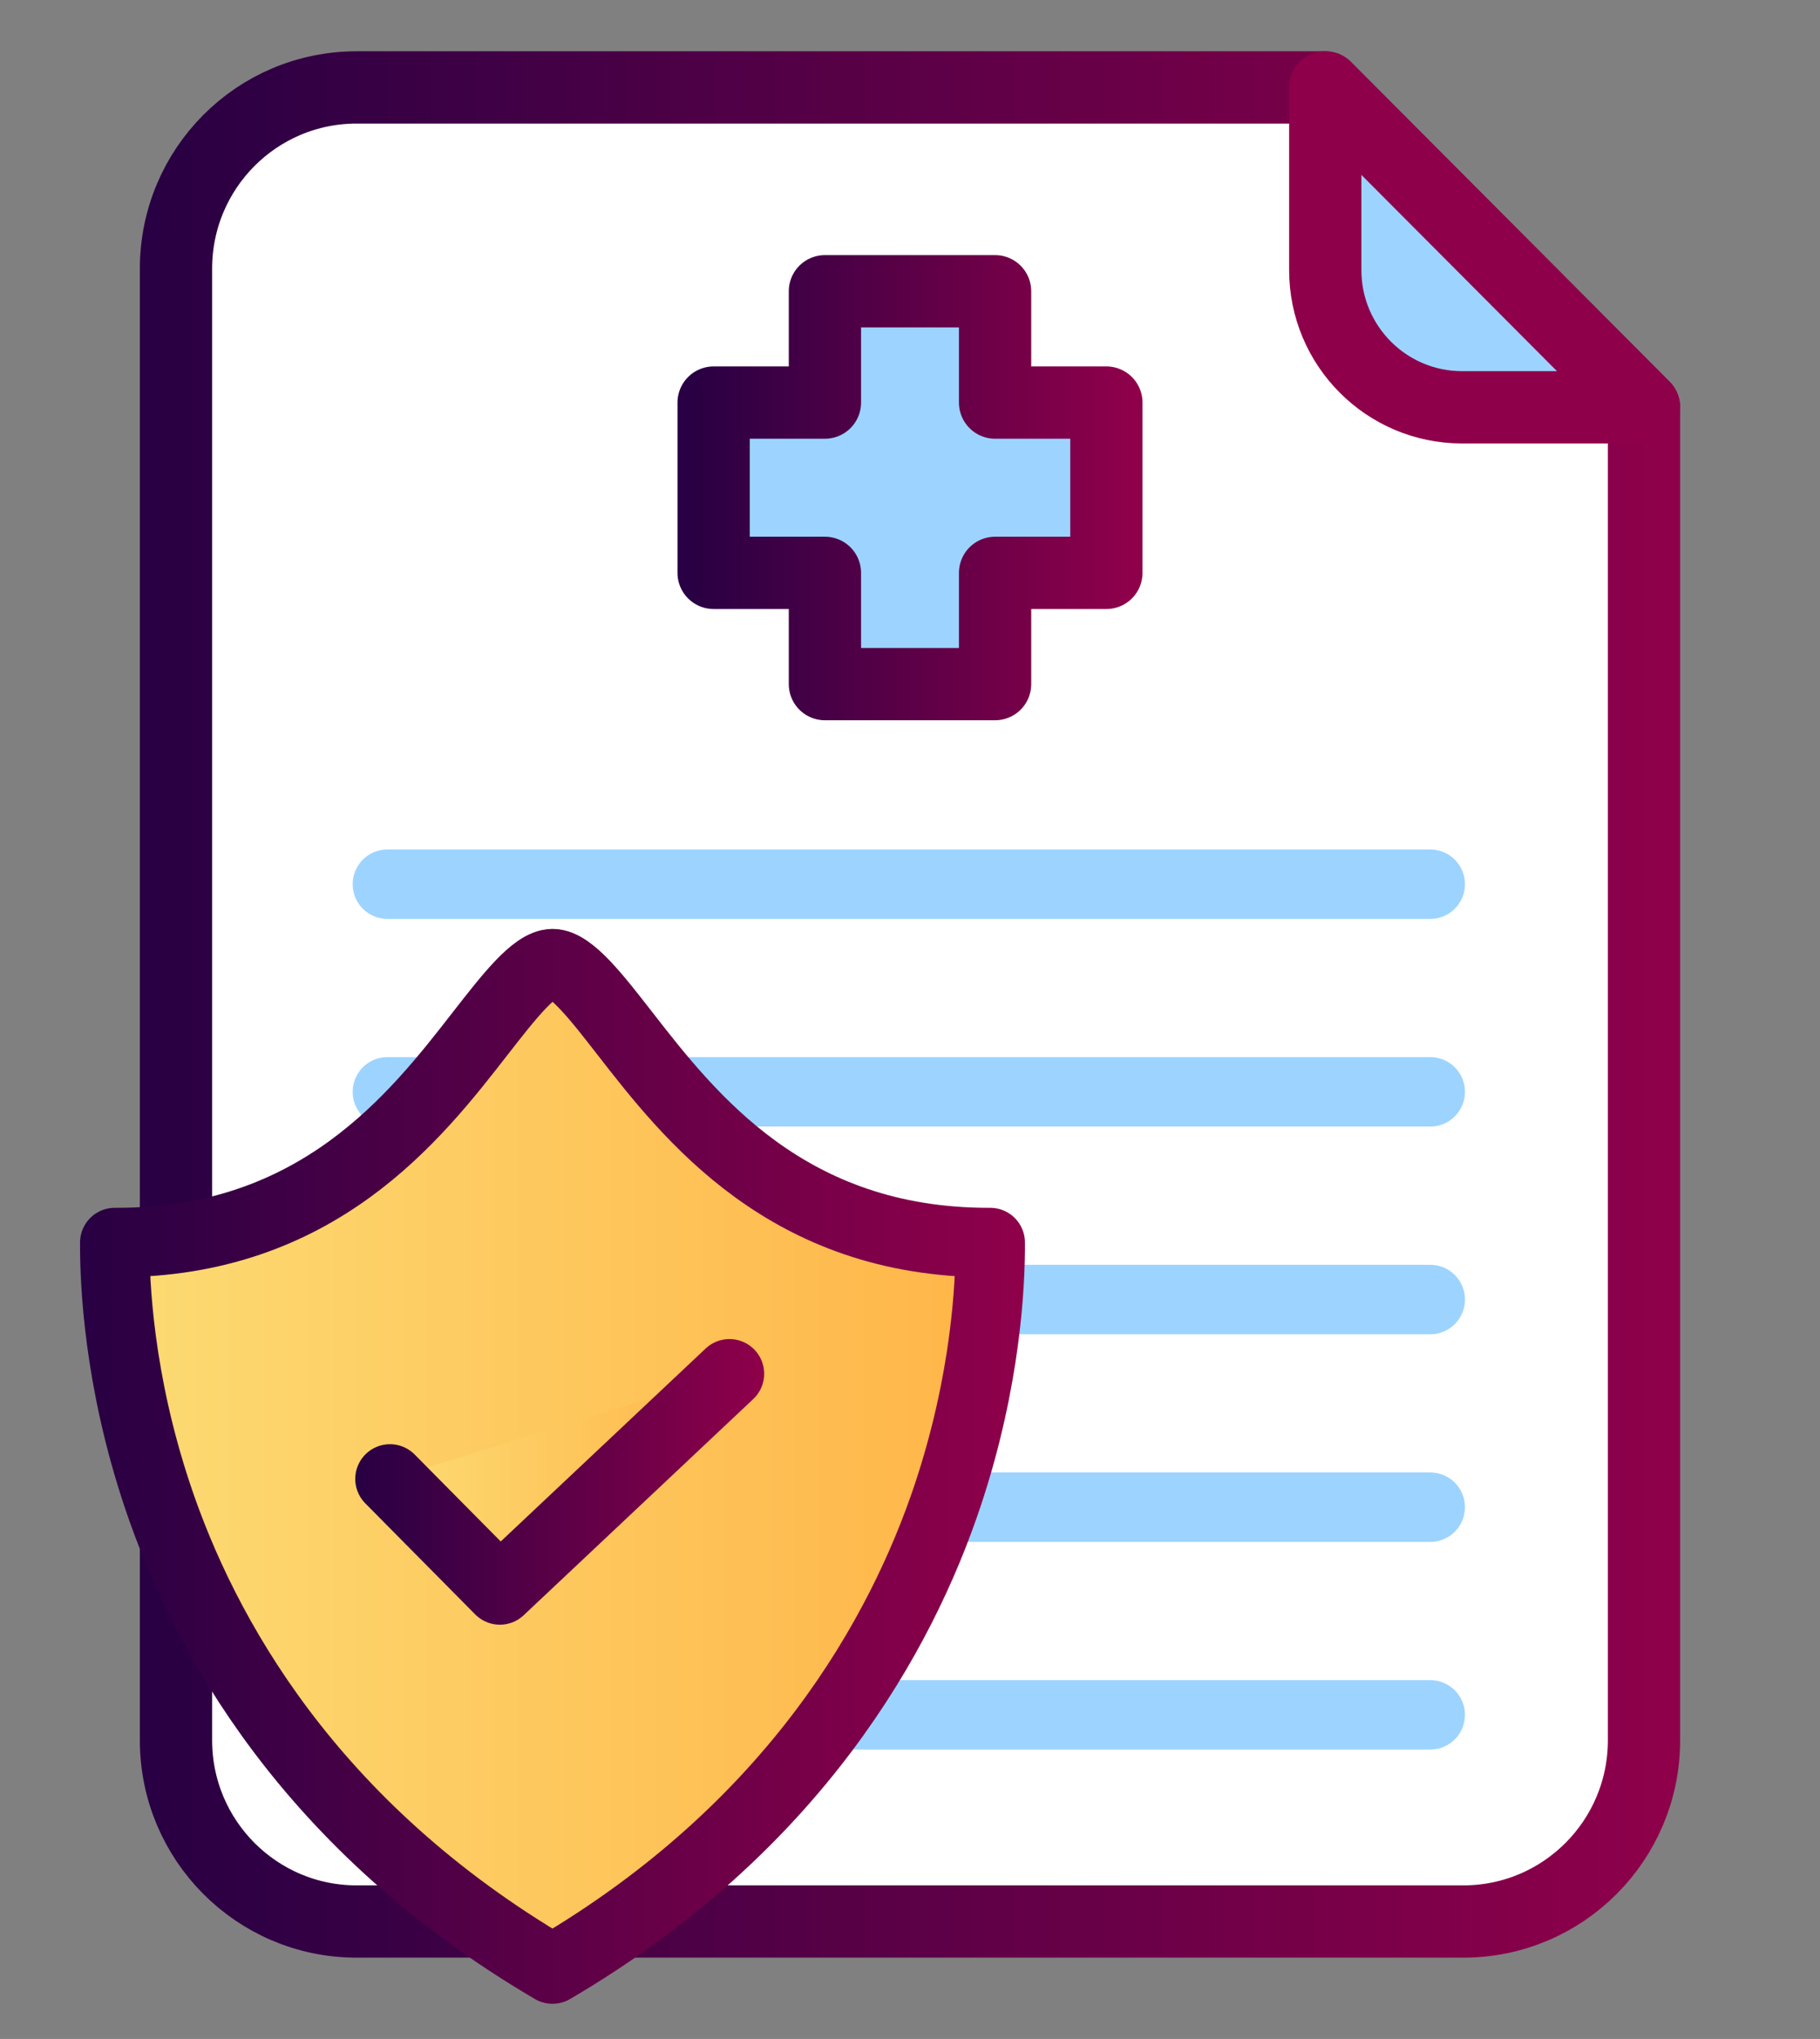
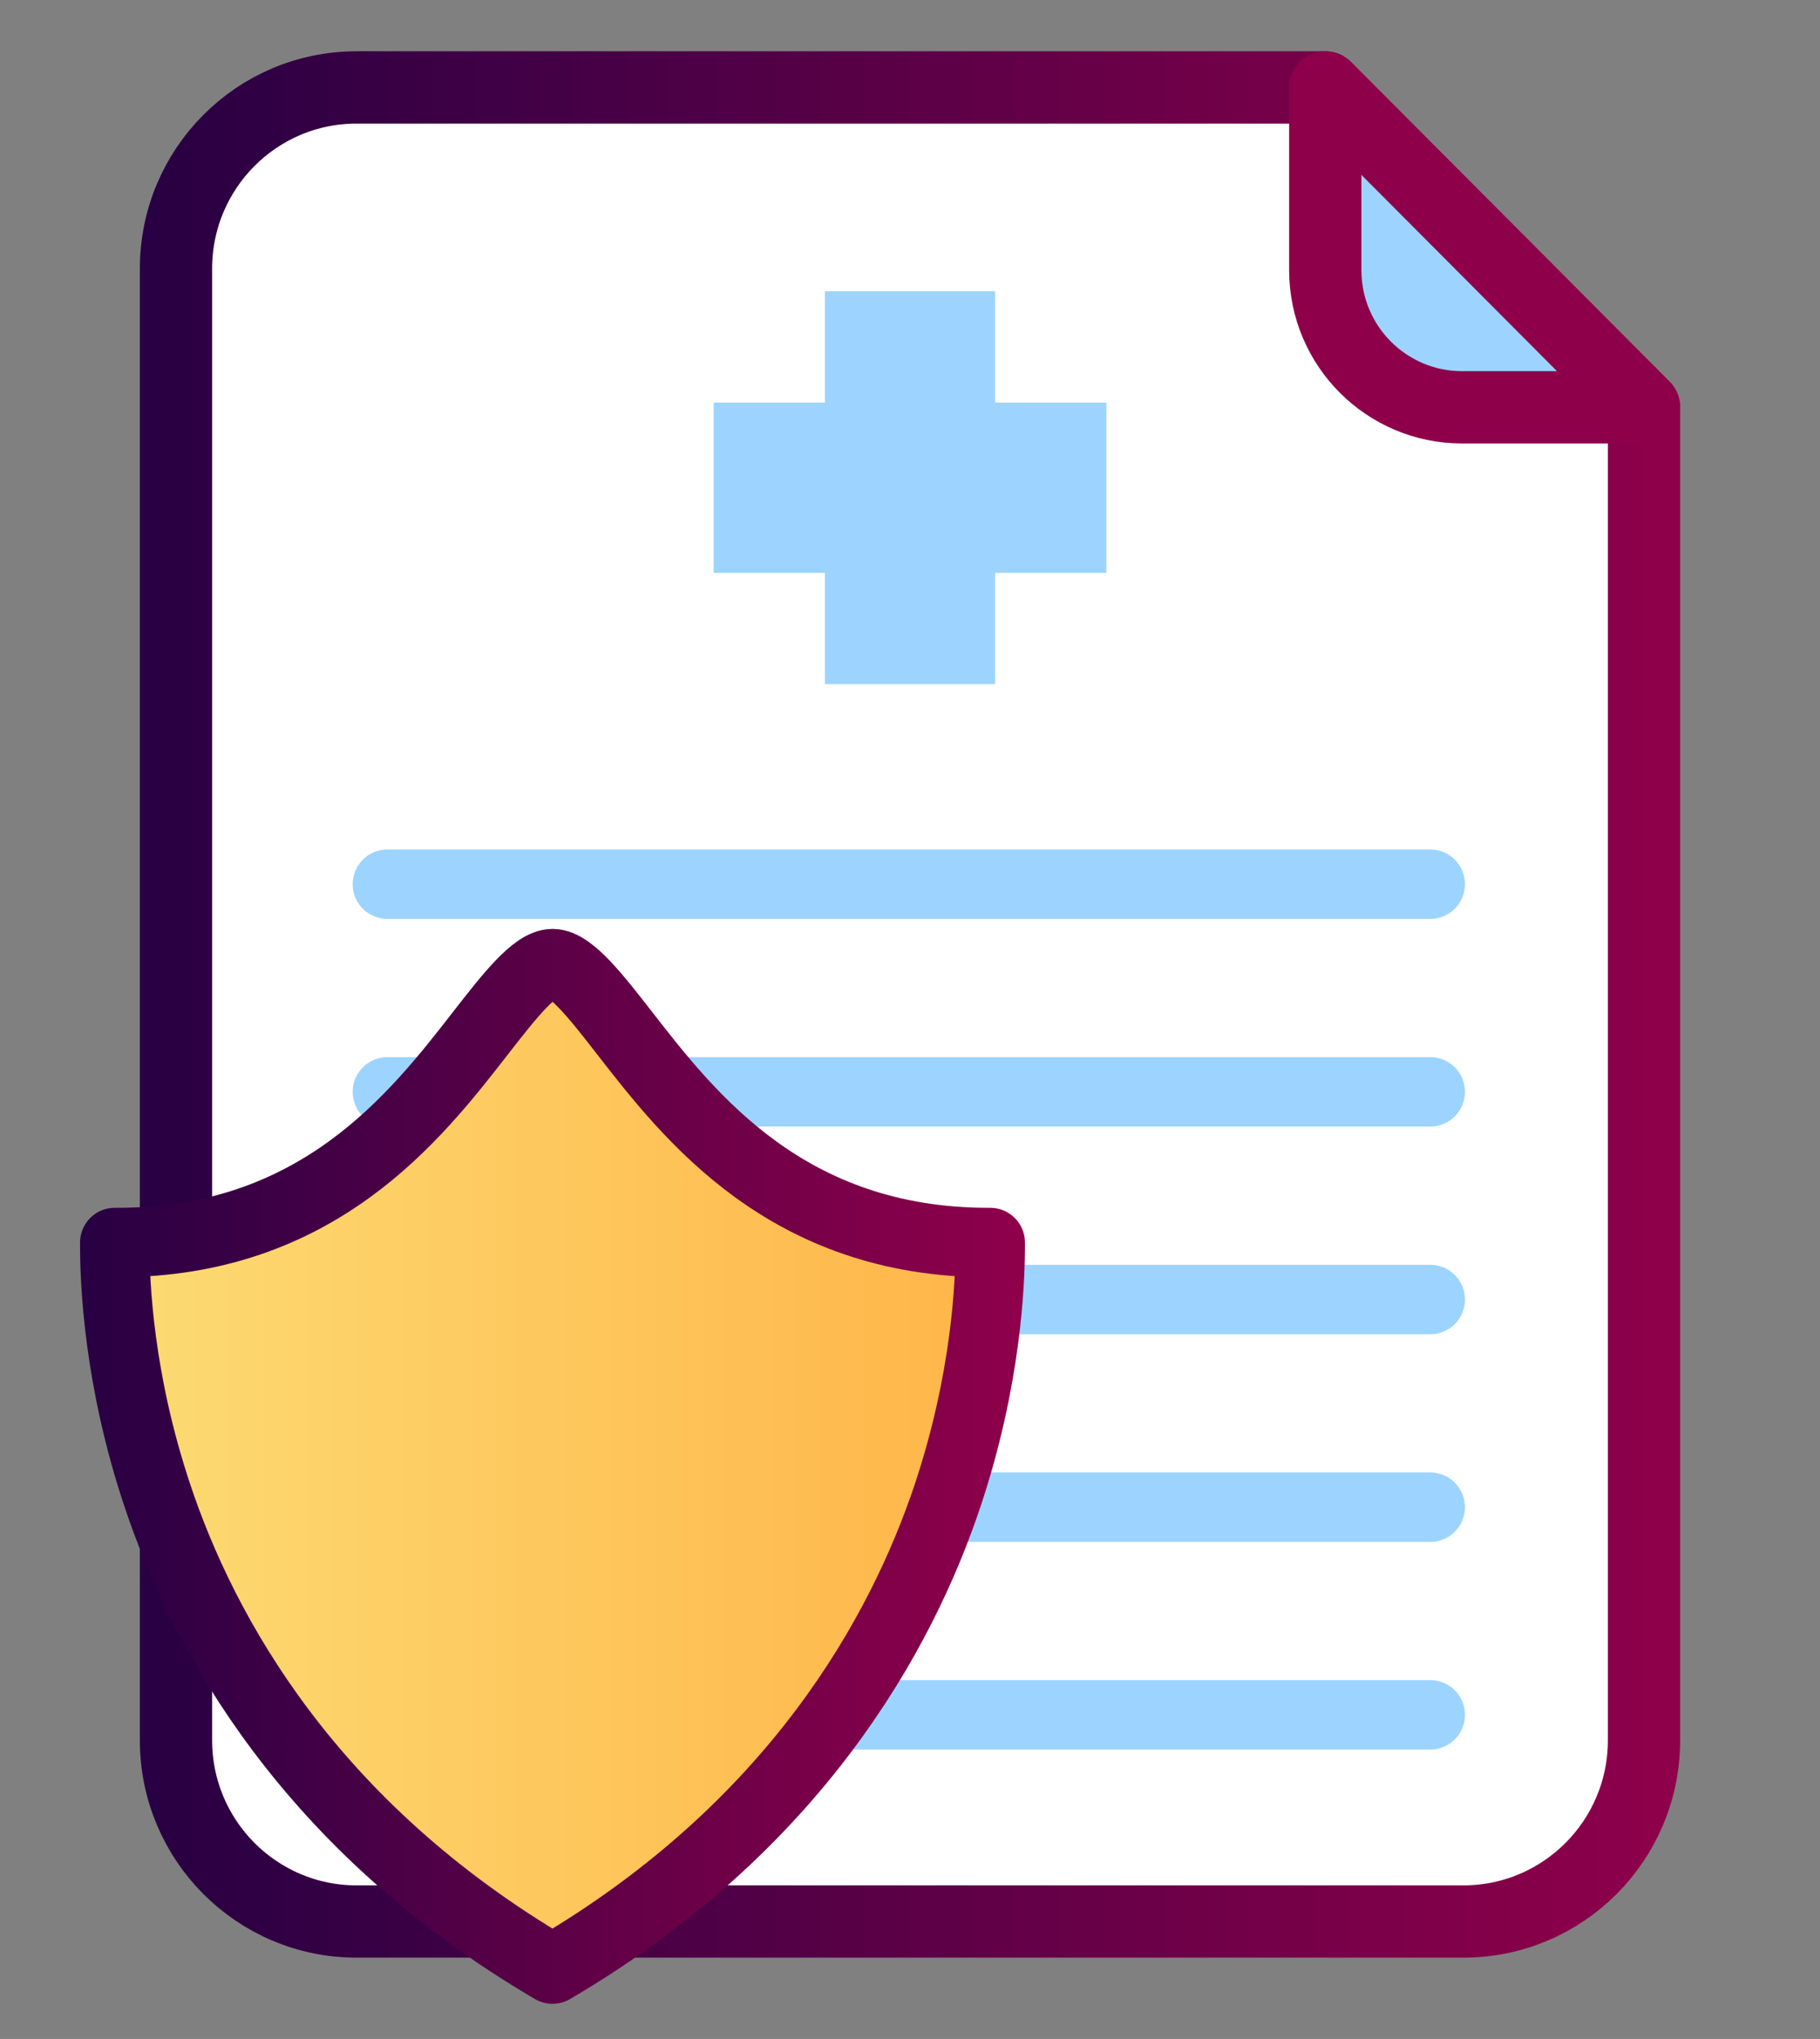
<svg xmlns="http://www.w3.org/2000/svg" xmlns:xlink="http://www.w3.org/1999/xlink" id="Layer_1" data-name="Layer 1" viewBox="0 0 262.15 293.6">
  <rect x="0" y="0" width="262.15" height="293.6" fill="#808080" stroke="none" />
  <defs>
    <style>
      .cls-1 {
        stroke: url(#New_Gradient_Swatch_1);
      }

      .cls-1, .cls-2, .cls-3, .cls-4, .cls-5, .cls-6 {
        stroke-linecap: round;
        stroke-linejoin: round;
      }

      .cls-1, .cls-3, .cls-7, .cls-6 {
        fill-rule: evenodd;
      }

      .cls-1, .cls-3, .cls-5 {
        stroke-width: 10.41px;
      }

      .cls-1, .cls-4 {
        fill: #fff;
      }

      .cls-2 {
        fill: url(#New_Gradient_Swatch_10-2);
        stroke: url(#New_Gradient_Swatch_1-4);
      }

      .cls-2, .cls-4, .cls-6 {
        stroke-width: 10px;
      }

      .cls-3 {
        stroke: #8f004a;
      }

      .cls-3, .cls-7 {
        fill: #9cd4ff;
      }

      .cls-4 {
        stroke: #9cd4ff;
      }

      .cls-5 {
        fill: none;
        stroke: url(#New_Gradient_Swatch_1-2);
      }

      .cls-6 {
        fill: url(#New_Gradient_Swatch_10);
        stroke: url(#New_Gradient_Swatch_1-3);
      }
    </style>
    <linearGradient id="New_Gradient_Swatch_1" data-name="New Gradient Swatch 1" x1="20.14" y1="144.65" x2="242.01" y2="144.65" gradientUnits="userSpaceOnUse">
      <stop offset="0" stop-color="#280043" />
      <stop offset="1" stop-color="#8f004a" />
    </linearGradient>
    <linearGradient id="New_Gradient_Swatch_1-2" data-name="New Gradient Swatch 1" x1="99.12" y1="70.23" x2="163.03" y2="70.23" xlink:href="#New_Gradient_Swatch_1" />
    <linearGradient id="New_Gradient_Swatch_10" data-name="New Gradient Swatch 10" x1="16.53" y1="211.15" x2="142.63" y2="211.15" gradientUnits="userSpaceOnUse">
      <stop offset="0" stop-color="#fcdb73" />
      <stop offset="1" stop-color="#ffb548" />
    </linearGradient>
    <linearGradient id="New_Gradient_Swatch_1-3" data-name="New Gradient Swatch 1" x1="11.53" y1="211.15" x2="147.63" y2="211.15" xlink:href="#New_Gradient_Swatch_1" />
    <linearGradient id="New_Gradient_Swatch_10-2" data-name="New Gradient Swatch 10" x1="56.17" y1="213.38" x2="105.07" y2="213.38" xlink:href="#New_Gradient_Swatch_10" />
    <linearGradient id="New_Gradient_Swatch_1-4" data-name="New Gradient Swatch 1" x1="51.17" y1="213.38" x2="110.07" y2="213.38" xlink:href="#New_Gradient_Swatch_1" />
  </defs>
  <path class="cls-1" d="M190.91,12.59H51.36c-14.37,0-26.01,11.68-26.01,26.09V250.6c0,14.41,11.65,26.09,26.01,26.09H210.78c14.37,0,26.02-11.68,26.02-26.09V58.62c-15.3-15.34-30.6-30.69-45.89-46.03Z" />
  <path class="cls-3" d="M236.8,58.65h-26.21c-10.88,0-19.7-8.84-19.7-19.75V12.59l45.9,46.05Z" />
  <g>
    <polygon class="cls-7" points="159.36 57.97 143.33 57.97 143.33 41.94 118.82 41.94 118.82 57.97 102.79 57.97 102.79 82.49 118.82 82.49 118.82 98.51 143.33 98.51 143.33 82.49 159.36 82.49 159.36 57.97" />
-     <polygon class="cls-5" points="159.36 57.97 143.33 57.97 143.33 41.94 118.82 41.94 118.82 57.97 102.79 57.97 102.79 82.49 118.82 82.49 118.82 98.51 143.33 98.51 143.33 82.49 159.36 82.49 159.36 57.97" />
  </g>
  <g>
    <line class="cls-4" x1="55.8" y1="127.32" x2="206.01" y2="127.32" />
    <line class="cls-4" x1="55.8" y1="157.22" x2="206.01" y2="157.22" />
    <line class="cls-4" x1="55.8" y1="187.13" x2="206.01" y2="187.13" />
    <line class="cls-4" x1="55.8" y1="217.03" x2="206.01" y2="217.03" />
    <line class="cls-4" x1="55.8" y1="246.93" x2="206.01" y2="246.93" />
  </g>
  <g>
    <path class="cls-6" d="M16.53,178.92c-.03,5.81,.57,19.81,6.15,36.47,6.63,19.84,21.89,47.63,56.9,68.15,35-20.52,50.26-48.32,56.9-68.15,5.57-16.66,6.19-30.66,6.15-36.47h-.25c-28.97,0-43.02-18.08-52.43-30.18-3.99-5.13-7.76-9.98-10.36-9.98s-6.36,4.85-10.36,9.98c-9.42,12.12-23.47,30.18-52.43,30.18-.11,0-.19,0-.27,0h0Z" />
-     <polyline class="cls-2" points="56.17 212.96 72 228.95 105.07 197.82" />
  </g>
</svg>